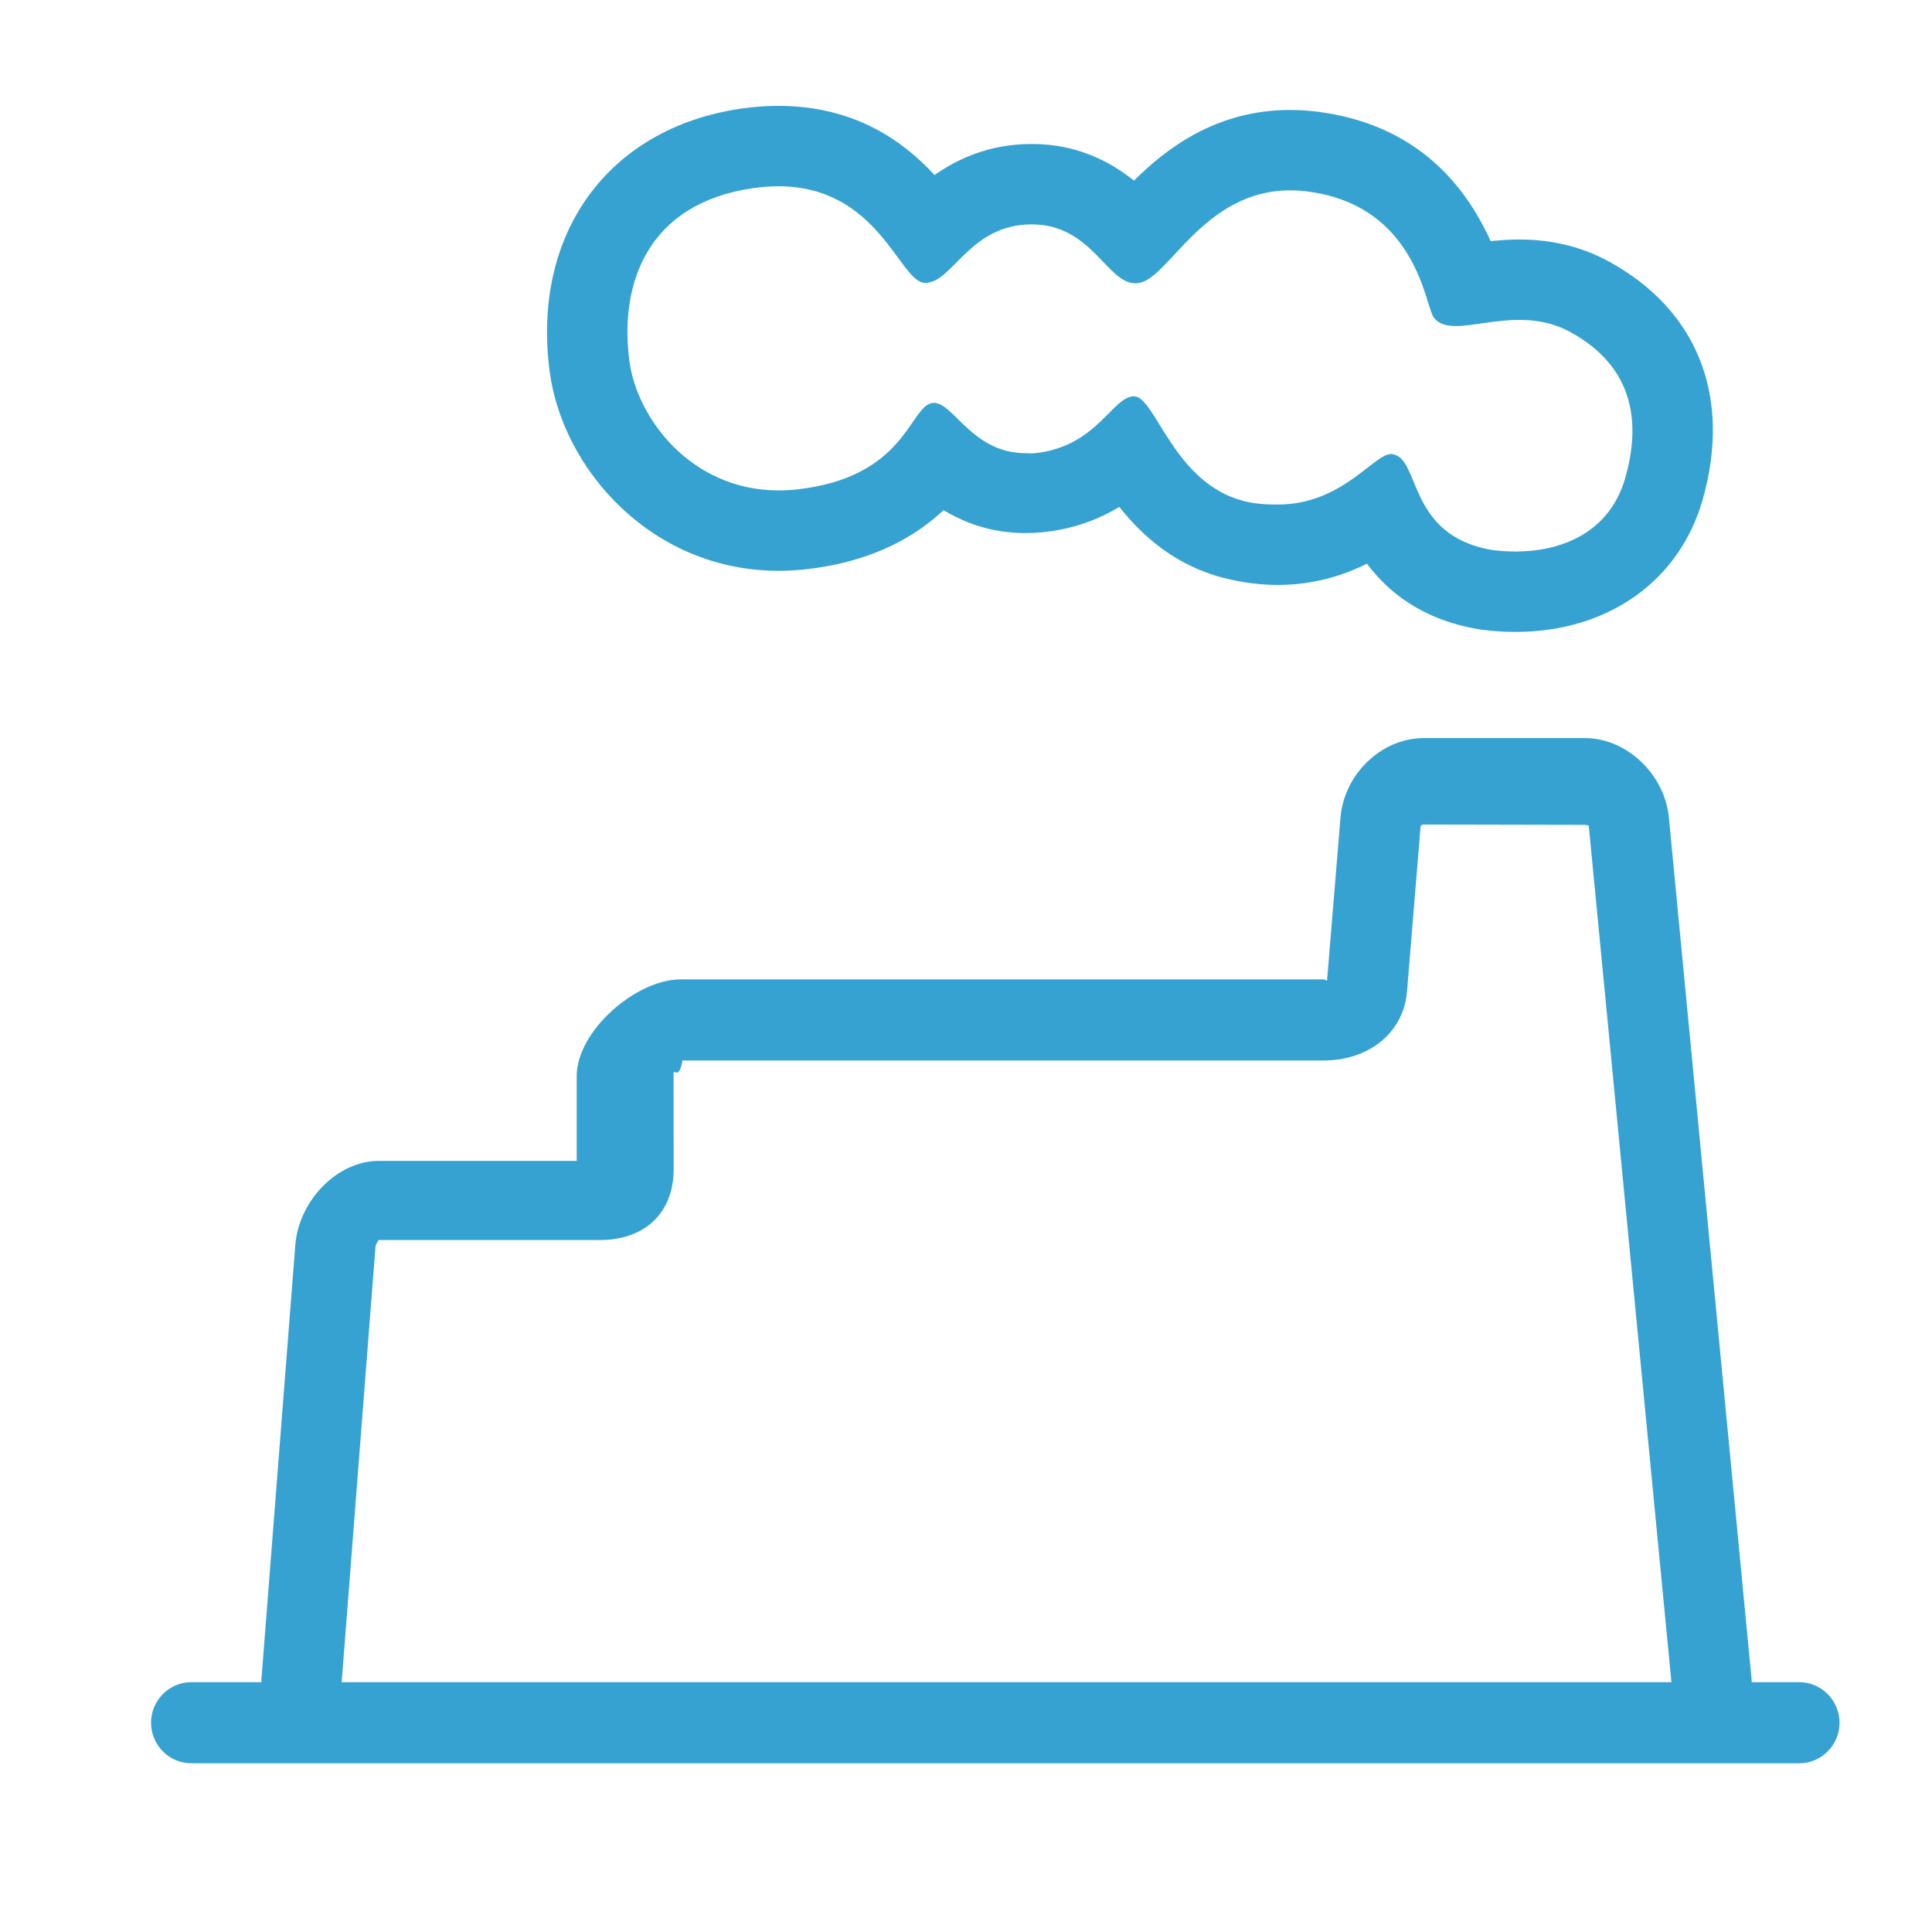
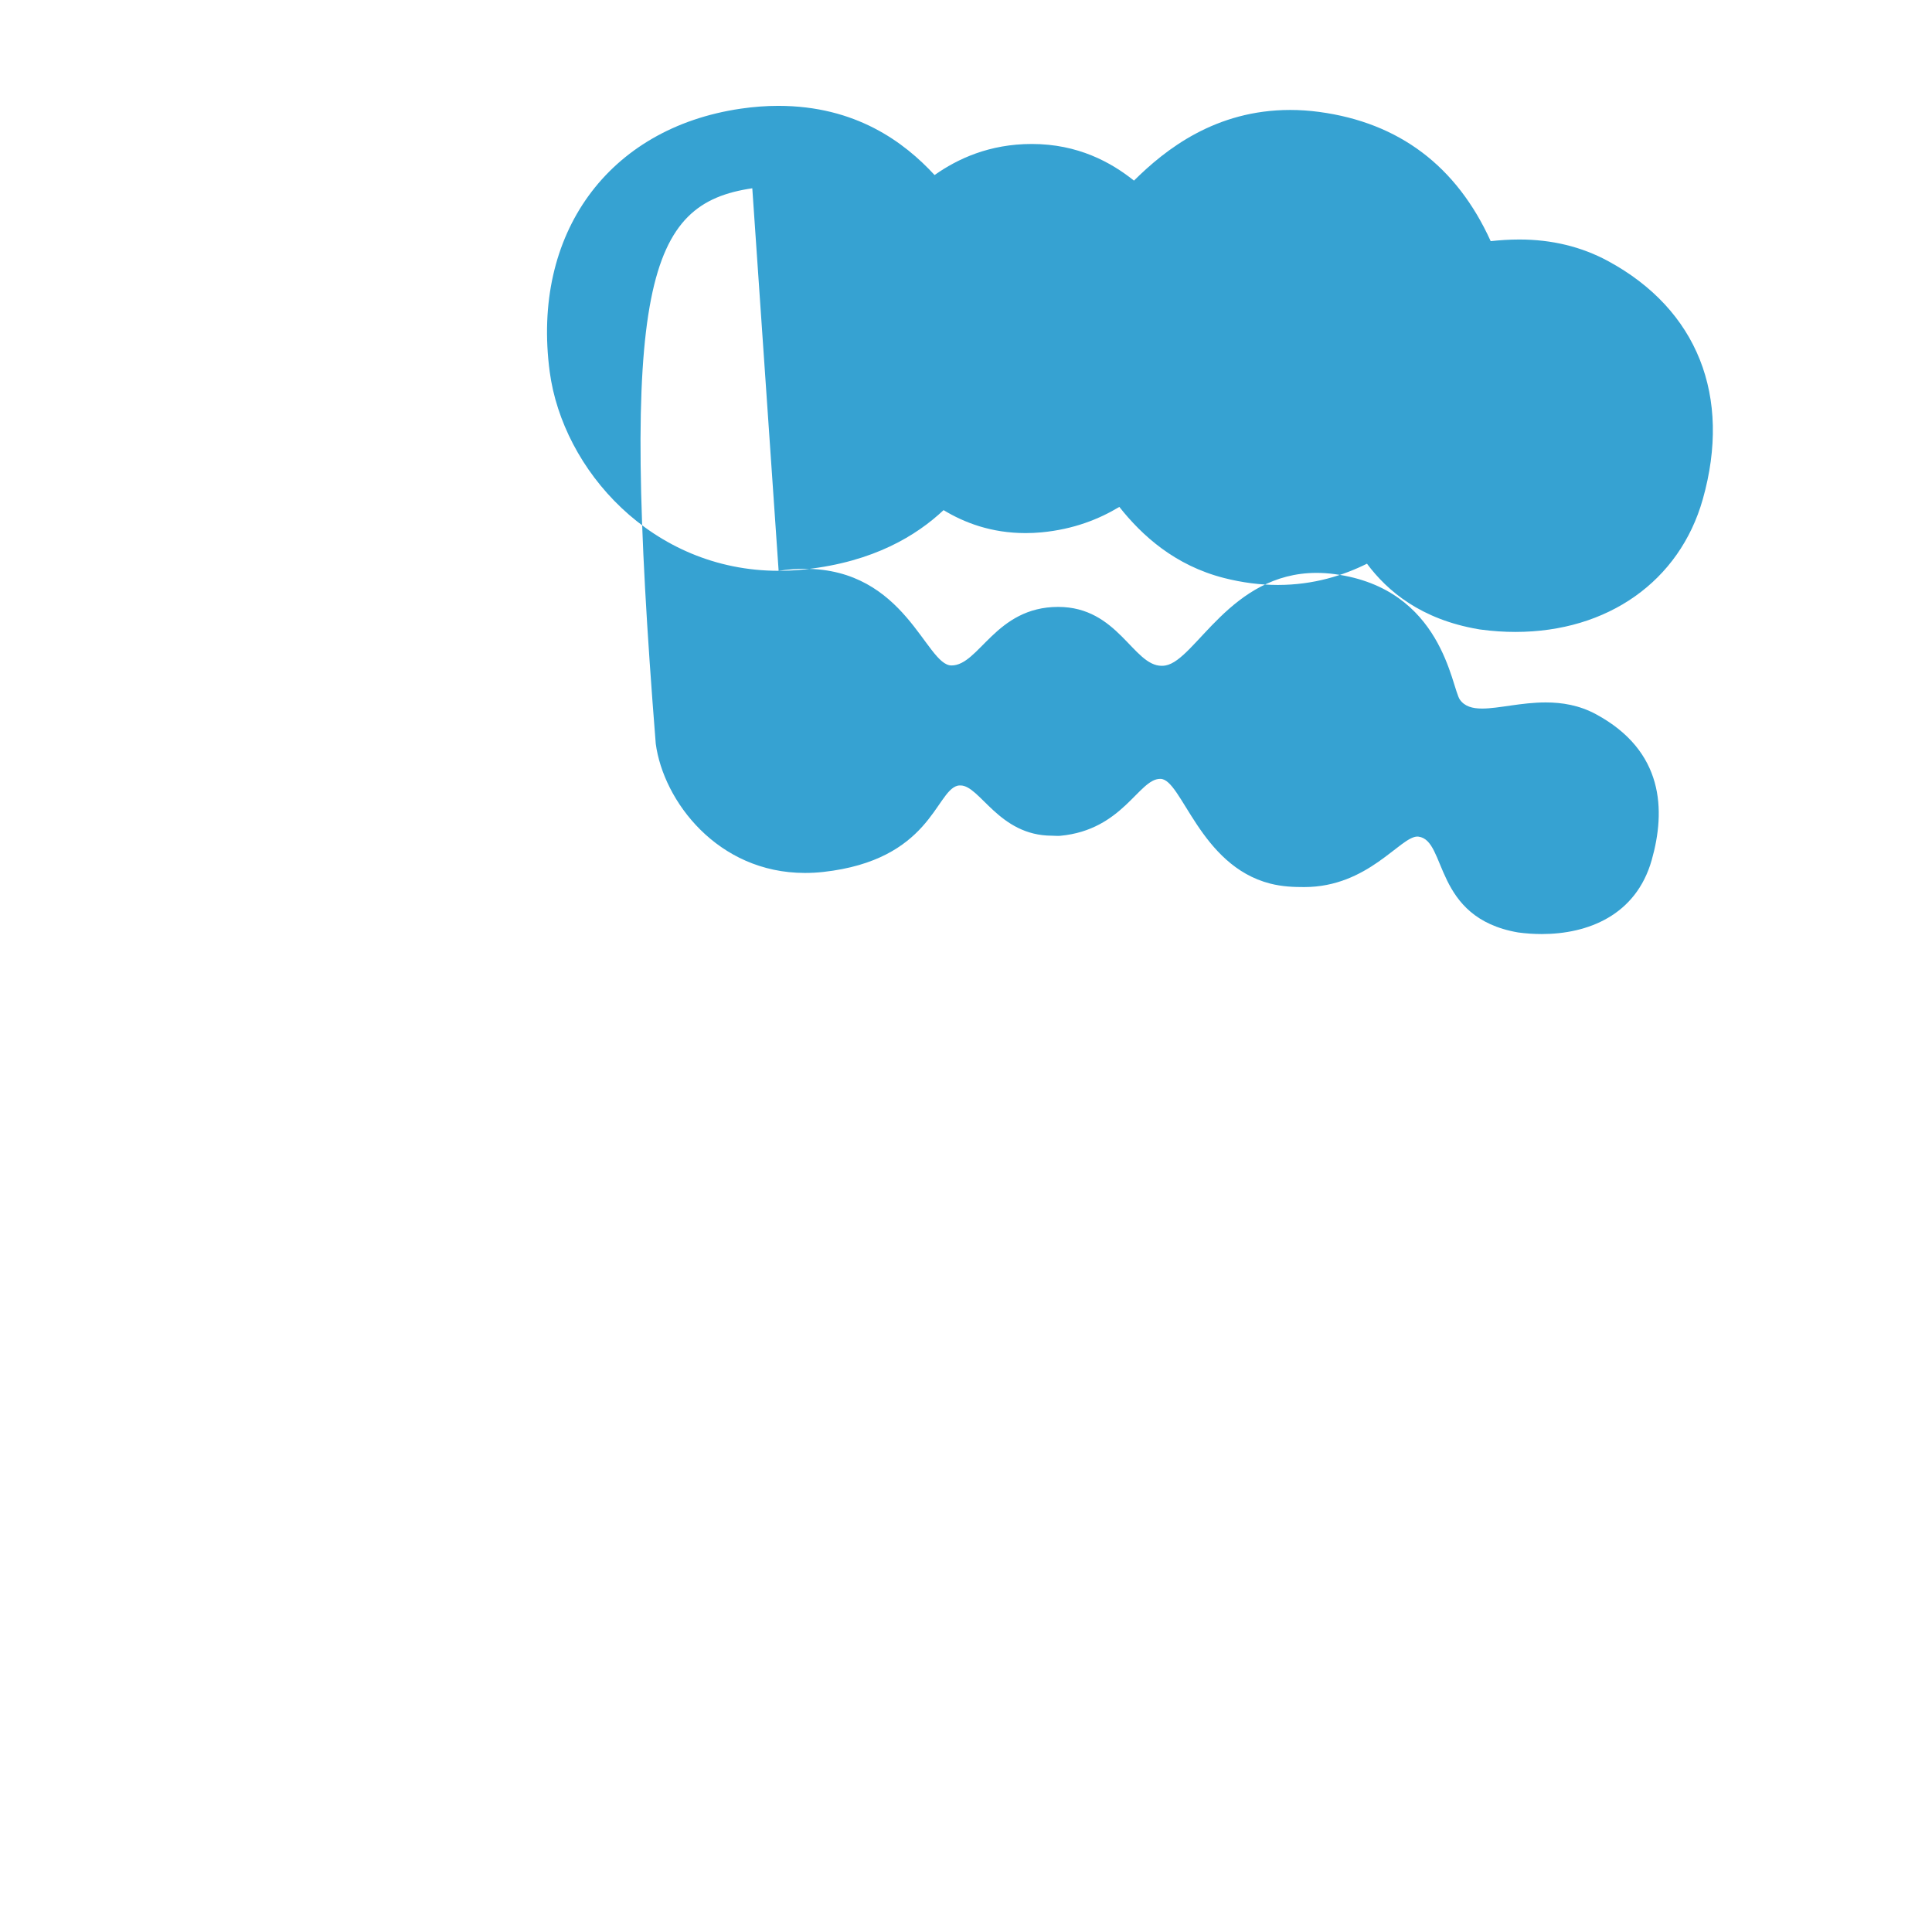
<svg xmlns="http://www.w3.org/2000/svg" t="1533620207841" class="icon" style="" viewBox="0 0 1024 1024" version="1.1" p-id="1810" width="150" height="150">
  <defs>
    <style type="text/css" />
  </defs>
-   <path d="M893.457 709.055" p-id="1811" fill="#36a2d2" />
  <path d="M491.89 337.94" p-id="1812" fill="#36a2d2" />
  <path d="M568.155 338.994" p-id="1813" fill="#36a2d2" />
-   <path d="M953.68 891.59l-25.311 0c-0.02 0 0.135-0.229 0.029-1.335l-43.854-456.935c-2.195-22.785-22.182-42.126-44.562-42.126l-85.232 0c-22.989 0-42.434 19.532-44.265 42.161l-7.116 86.366c-0.442 0.135-1.077-0.614-1.888-0.614L360.552 519.107c-23.269 0-54.891 27.189-54.891 51.296l0 44.894L200.742 615.298c-22.145 0-42.393 21.251-44.218 44.515l-17.973 230.398c-0.067 0.853 0.08 1.379 0.063 1.379L101.361 891.59c-11.767 0-21.308 9.722-21.308 21.489s9.54 21.489 21.308 21.489l78.074 0 708.491 0 65.756 0c11.767 0 21.308-9.722 21.308-21.489S965.447 891.59 953.68 891.59zM181.093 891.59l17.916-230.752c0.104-1.29 1.628-3.585 1.732-3.585l117.194 0c23.399 0 39.12-13.95 39.12-37.588l-0.052-51.143c0.385-1.706 2.939 3.797 4.703-6.436l339.773 0c23.857 0 42.47-14.506 44.265-36.658l7.215-87.627c0.02-0.292 0.859-0.802 1.79-0.802l85.023 0.176c0.822 0.208 2.252-0.096 2.352 0.934l43.766 453.479L181.093 891.589 181.093 891.59z" p-id="1814" fill="#36a2d2" />
-   <path d="M412.688 302.537c4.754 0 9.608-0.27 14.425-0.806 36.082-4.011 58.66-17.906 73-31.353 10.989 6.667 25.331 12.173 43.492 12.173 2.747 0 5.552-0.133 8.34-0.39 17.143-1.597 30.73-7.085 41.325-13.489 11.956 15.115 29.431 31.041 55.519 37.687 9.583 2.44 19.176 3.678 28.513 3.678 18.986 0 34.761-5.075 47.227-11.266 10.9 14.638 28.718 29.517 58.943 34.706l0.758 0.13 0.762 0.101c6.048 0.817 12.168 1.228 18.192 1.228 48.987 0 87.039-26.918 99.309-70.25 15.471-54.646-2.834-100.692-50.224-126.334-13.987-7.569-29.79-11.408-46.968-11.408-5.469 0-10.559 0.369-15.204 0.869-18.065-39.799-48.573-62.805-90.937-68.494-5.131-0.69-10.279-1.038-15.303-1.038-39.559 0-66.046 20.801-82.83 37.45-12.088-9.689-29.693-19.419-54.143-19.419-22.479 0-39.344 7.86-51.534 16.465-16.121-17.466-41.83-36.667-82.847-36.667-6.463 0-13.179 0.504-19.962 1.501-70.25 10.306-110.912 66.343-101.181 139.441C298.265 248.903 345.535 302.537 412.688 302.537zM398.731 99.791c4.88-0.715 9.471-1.066 13.774-1.066 53.536 0 64.268 51.236 77.846 51.236 14.671 0 23.331-31.034 56.535-31.034 31.792 0 39.7 31.223 54.902 31.223 0.675 0 1.362-0.062 2.068-0.19 15.912-2.895 34.342-49.064 80.002-49.064 3.085 0 6.288 0.208 9.63 0.658 57.265 7.691 61.79 60.116 66.341 66.551 2.529 3.573 6.598 4.7 11.769 4.7 8.781 0 20.738-3.246 33.705-3.246 8.66 0 17.769 1.446 26.688 6.274 36.079 19.521 36.937 50.973 29.5 77.241-8.343 29.465-34.056 39.245-58.305 39.245-4.247 0-8.445-0.299-12.503-0.845-45.256-7.769-37.615-48.923-52.859-50.786-0.175-0.02-0.354-0.032-0.535-0.032-9.152-0.003-26.018 26.763-59.987 26.763-5.531 0-11.514-0.188-17.994-1.838-37.443-9.538-46.931-55.513-58.232-55.513-0.047 0-0.092 0-0.14 0-11.364 0-19.737 27.089-52.939 30.179-1.511 0.14-2.976-0.054-4.393-0.054-28.201 0-38.106-26.634-48.497-26.634-0.554 0-1.108 0.008-1.667 0.167-11.583 3.28-14.362 39.378-71.038 45.678-3.317 0.369-6.559 0.532-9.714 0.532-46.359 0-75.05-38.215-79.082-68.502C328.131 150.314 343.239 107.932 398.731 99.791z" p-id="1815" fill="#36a2d2" />
+   <path d="M412.688 302.537c4.754 0 9.608-0.27 14.425-0.806 36.082-4.011 58.66-17.906 73-31.353 10.989 6.667 25.331 12.173 43.492 12.173 2.747 0 5.552-0.133 8.34-0.39 17.143-1.597 30.73-7.085 41.325-13.489 11.956 15.115 29.431 31.041 55.519 37.687 9.583 2.44 19.176 3.678 28.513 3.678 18.986 0 34.761-5.075 47.227-11.266 10.9 14.638 28.718 29.517 58.943 34.706l0.758 0.13 0.762 0.101c6.048 0.817 12.168 1.228 18.192 1.228 48.987 0 87.039-26.918 99.309-70.25 15.471-54.646-2.834-100.692-50.224-126.334-13.987-7.569-29.79-11.408-46.968-11.408-5.469 0-10.559 0.369-15.204 0.869-18.065-39.799-48.573-62.805-90.937-68.494-5.131-0.69-10.279-1.038-15.303-1.038-39.559 0-66.046 20.801-82.83 37.45-12.088-9.689-29.693-19.419-54.143-19.419-22.479 0-39.344 7.86-51.534 16.465-16.121-17.466-41.83-36.667-82.847-36.667-6.463 0-13.179 0.504-19.962 1.501-70.25 10.306-110.912 66.343-101.181 139.441C298.265 248.903 345.535 302.537 412.688 302.537zc4.88-0.715 9.471-1.066 13.774-1.066 53.536 0 64.268 51.236 77.846 51.236 14.671 0 23.331-31.034 56.535-31.034 31.792 0 39.7 31.223 54.902 31.223 0.675 0 1.362-0.062 2.068-0.19 15.912-2.895 34.342-49.064 80.002-49.064 3.085 0 6.288 0.208 9.63 0.658 57.265 7.691 61.79 60.116 66.341 66.551 2.529 3.573 6.598 4.7 11.769 4.7 8.781 0 20.738-3.246 33.705-3.246 8.66 0 17.769 1.446 26.688 6.274 36.079 19.521 36.937 50.973 29.5 77.241-8.343 29.465-34.056 39.245-58.305 39.245-4.247 0-8.445-0.299-12.503-0.845-45.256-7.769-37.615-48.923-52.859-50.786-0.175-0.02-0.354-0.032-0.535-0.032-9.152-0.003-26.018 26.763-59.987 26.763-5.531 0-11.514-0.188-17.994-1.838-37.443-9.538-46.931-55.513-58.232-55.513-0.047 0-0.092 0-0.14 0-11.364 0-19.737 27.089-52.939 30.179-1.511 0.14-2.976-0.054-4.393-0.054-28.201 0-38.106-26.634-48.497-26.634-0.554 0-1.108 0.008-1.667 0.167-11.583 3.28-14.362 39.378-71.038 45.678-3.317 0.369-6.559 0.532-9.714 0.532-46.359 0-75.05-38.215-79.082-68.502C328.131 150.314 343.239 107.932 398.731 99.791z" p-id="1815" fill="#36a2d2" />
</svg>